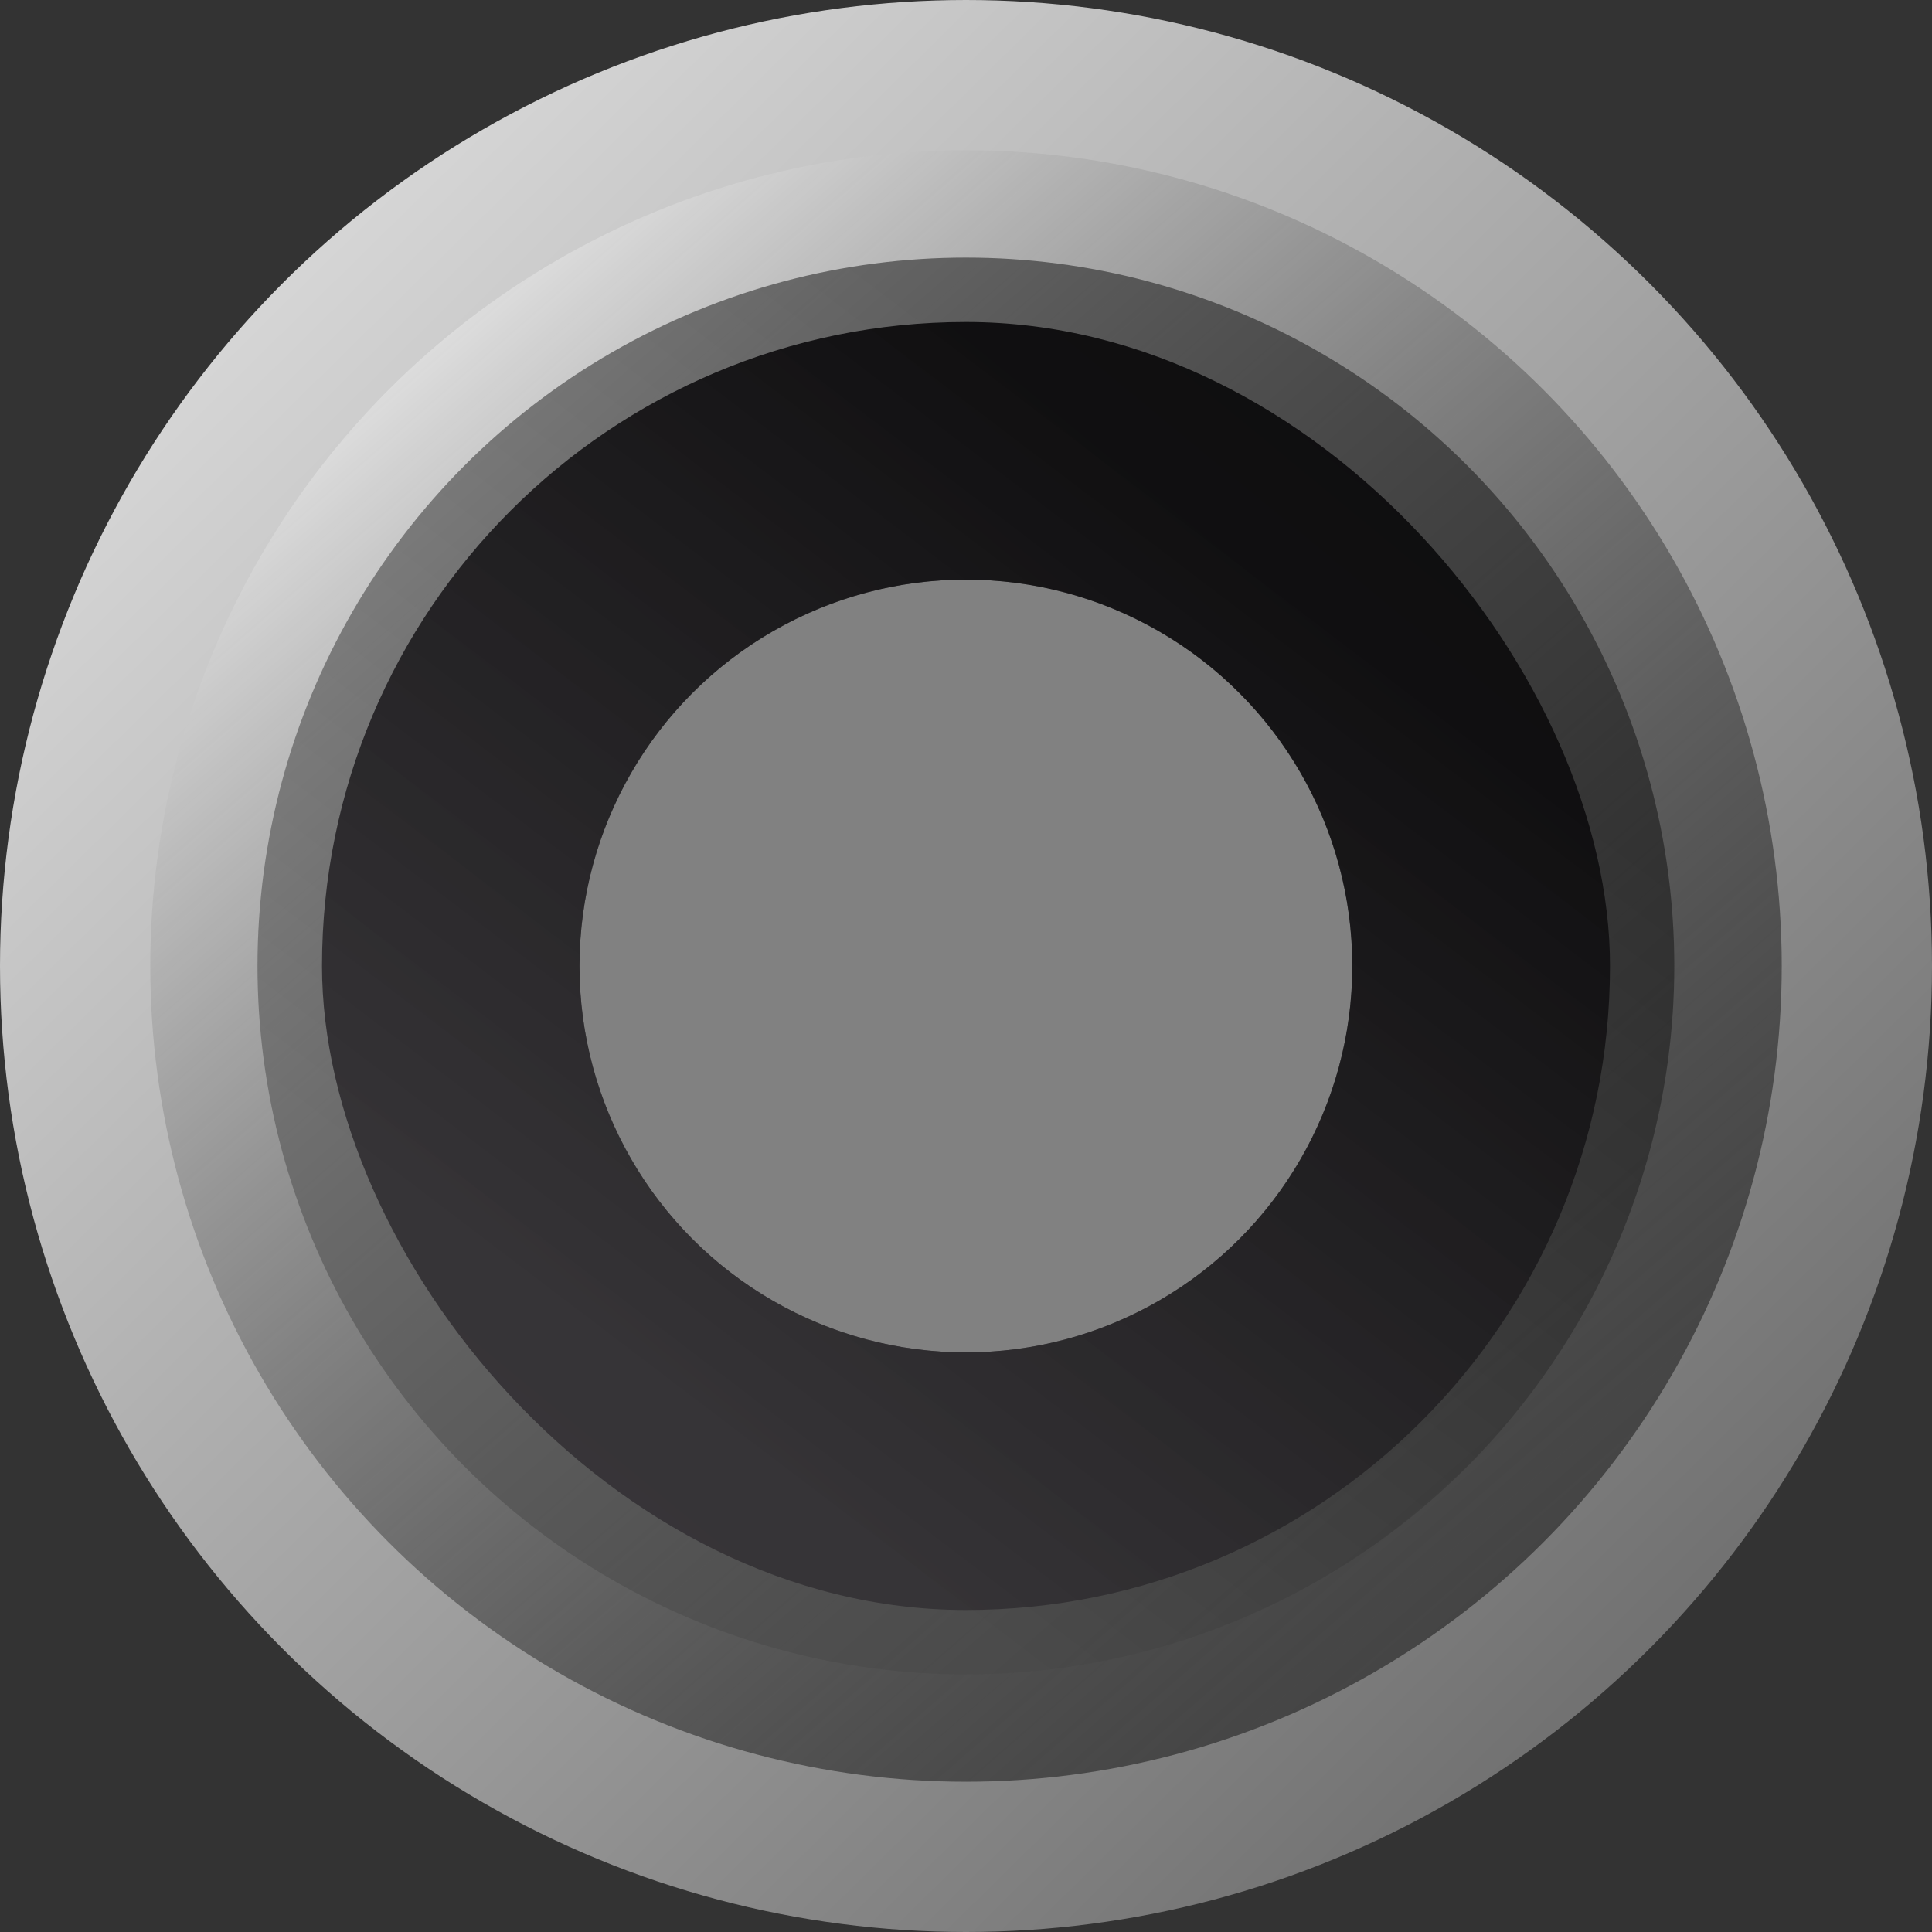
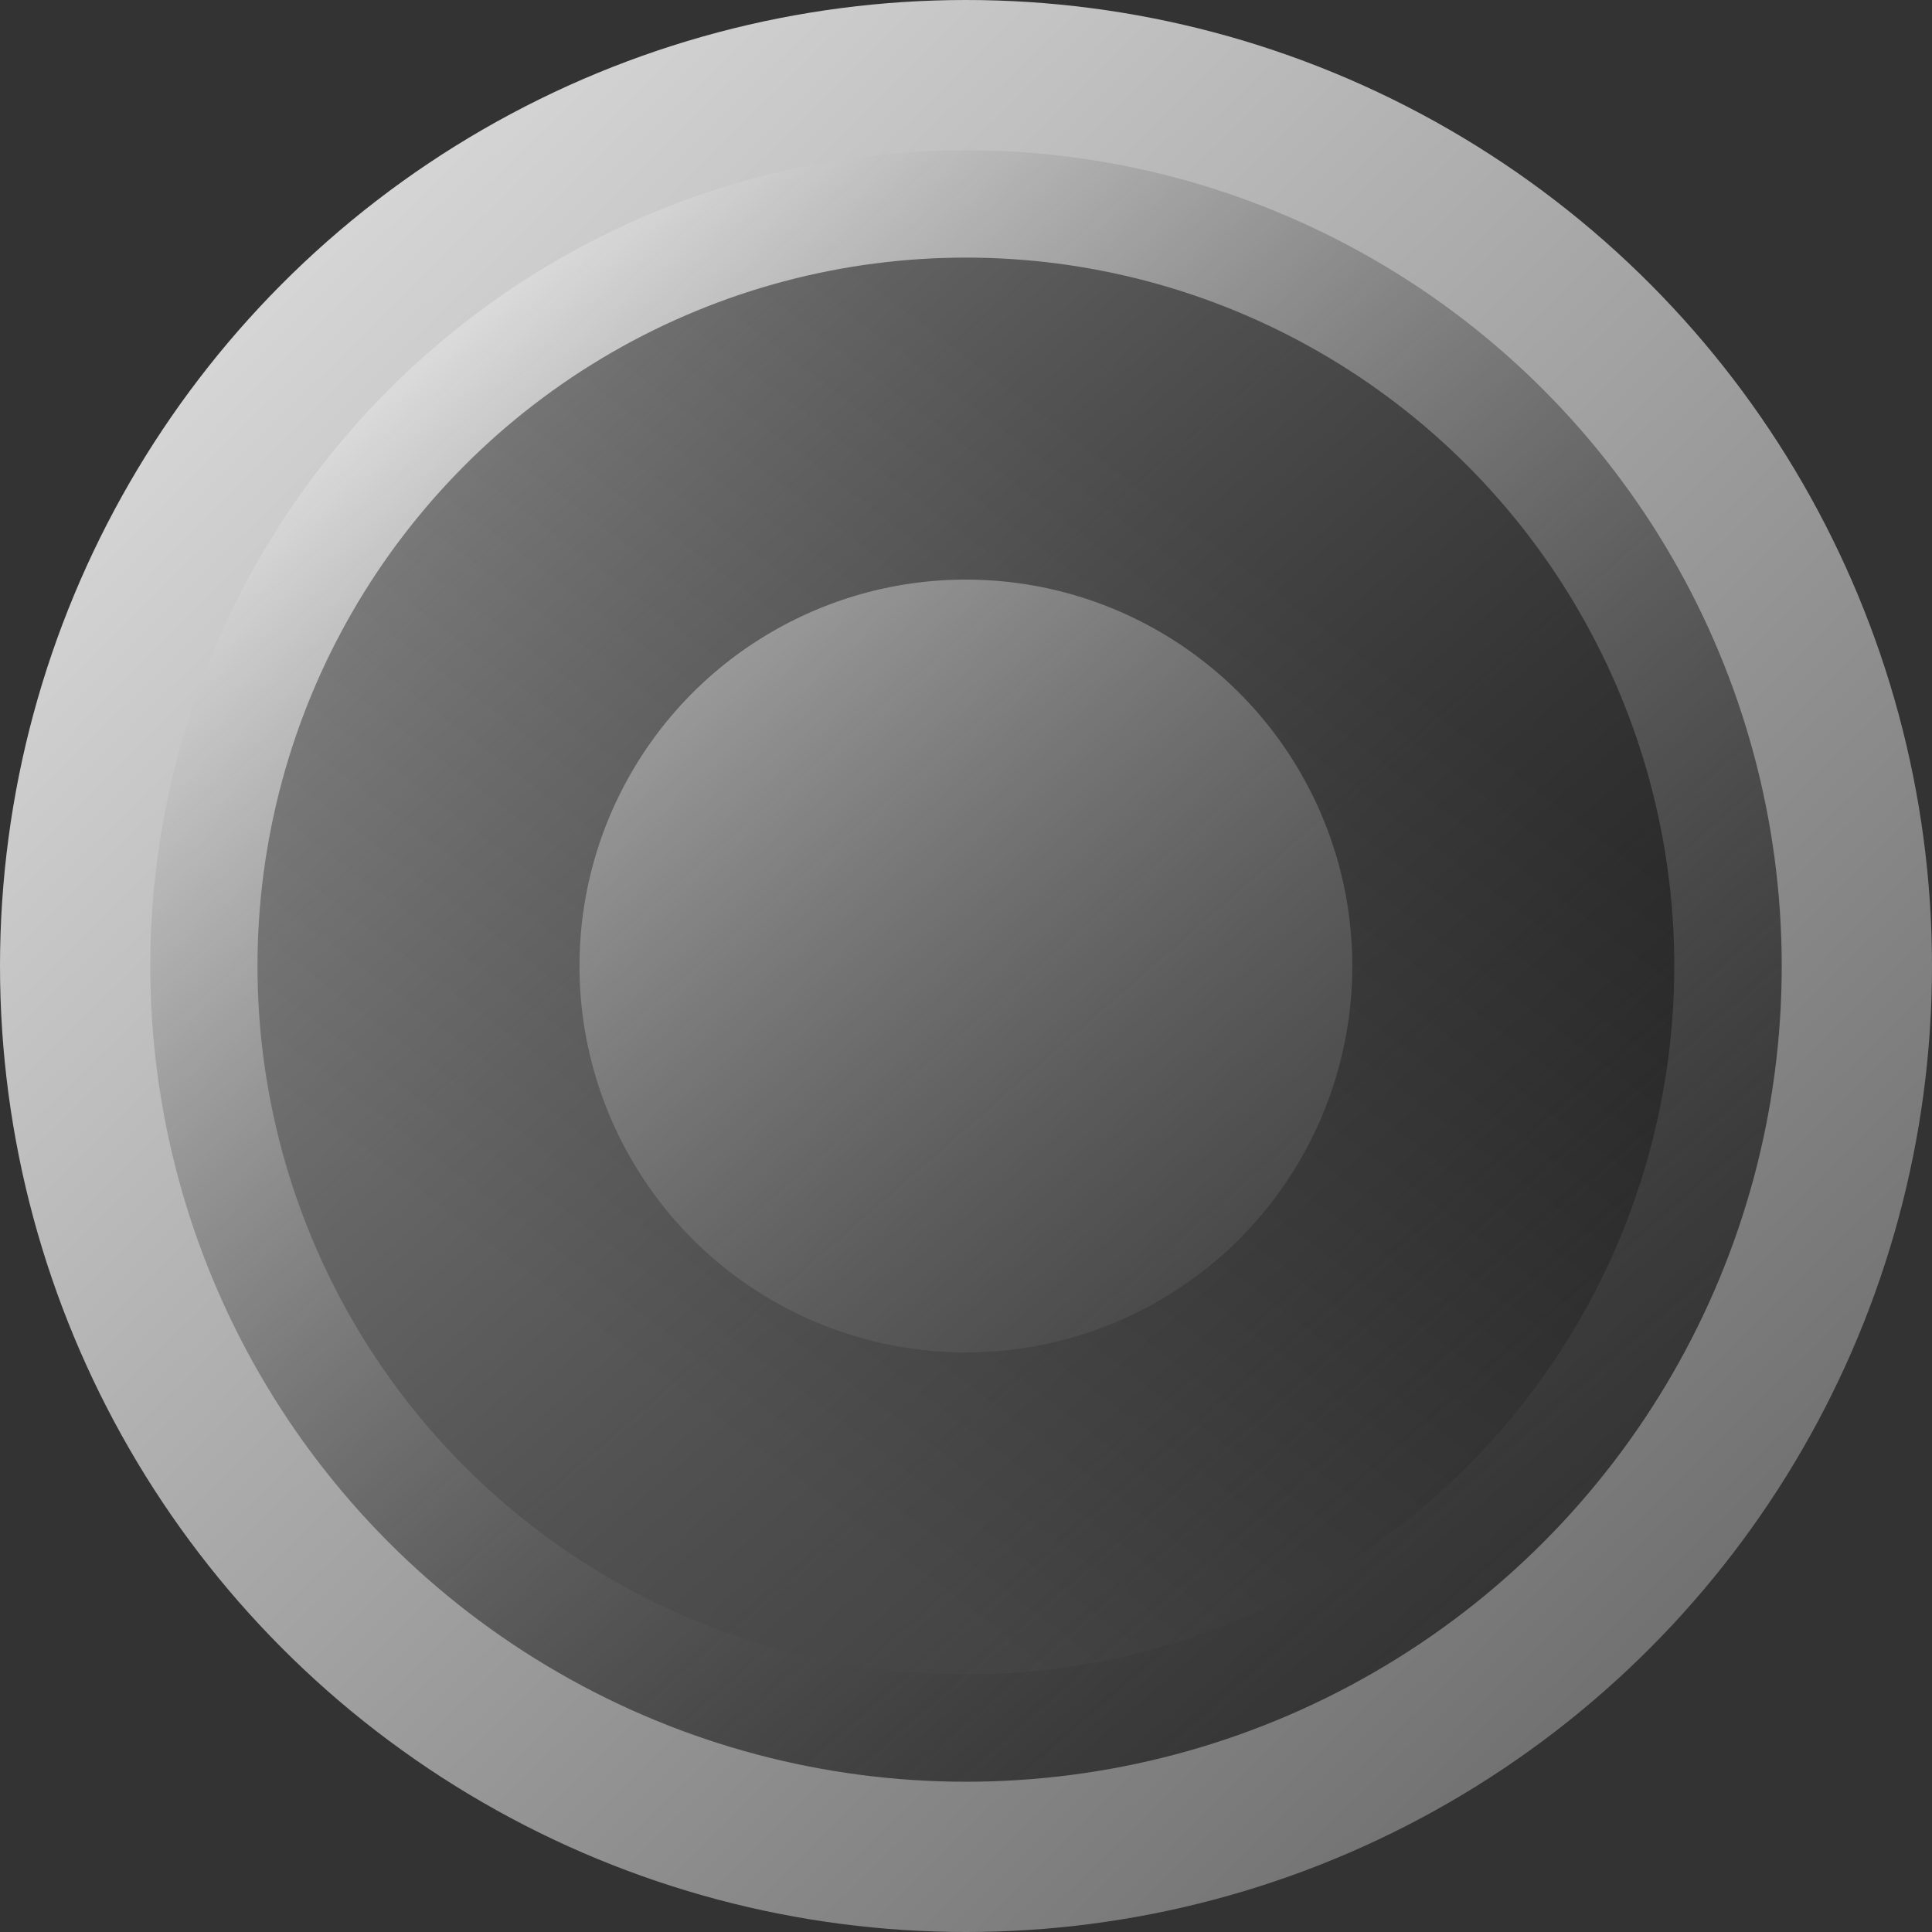
<svg xmlns="http://www.w3.org/2000/svg" width="18" height="18" viewBox="0 0 18 18" fill="none">
  <rect x="0" y="0" width="18" height="18" fill="#333333" stroke="none" />
-   <circle cx="9" cy="9" r="8.3" fill="#434343" />
  <circle cx="9" cy="9" r="8.3" fill="url(#paint0_linear_5_513)" style="mix-blend-mode:soft-light" />
  <circle cx="9" cy="9" r="8.3" stroke="url(#paint1_linear_5_513)" stroke-width="1.4" />
  <g>
-     <rect x="3" y="3" width="12" height="12" rx="6" fill="url(#paint2_linear_5_513)" />
-   </g>
-   <circle cx="8.999" cy="9" r="3.6" fill="#818181" />
+     </g>
  <circle cx="8.999" cy="9" r="5.1" stroke="url(#paint3_linear_5_513)" stroke-opacity="0.5" stroke-width="3" />
  <defs>
    <linearGradient id="paint0_linear_5_513" x1="18.25" y1="18.424" x2="0.422" y2="-2.053" gradientUnits="userSpaceOnUse">
      <stop stop-color="#8F8F8F" />
      <stop offset="0.18" stop-color="#636363" stop-opacity="0" />
      <stop offset="0.835" stop-color="white" />
    </linearGradient>
    <linearGradient id="paint1_linear_5_513" x1="0" y1="0" x2="19.091" y2="19.364" gradientUnits="userSpaceOnUse">
      <stop stop-color="#EAEAEA" />
      <stop offset="1" stop-color="#535353" />
    </linearGradient>
    <linearGradient id="paint2_linear_5_513" x1="13.8" y1="2.5" x2="3.5" y2="15" gradientUnits="userSpaceOnUse">
      <stop stop-color="#0D0C0E" />
      <stop offset="1" stop-color="#2A252C" />
    </linearGradient>
    <linearGradient id="paint3_linear_5_513" x1="11.999" y1="5.4" x2="6.299" y2="12.9" gradientUnits="userSpaceOnUse">
      <stop stop-color="#0E0E0E" />
      <stop offset="1" stop-color="#474747" />
    </linearGradient>
  </defs>
</svg>